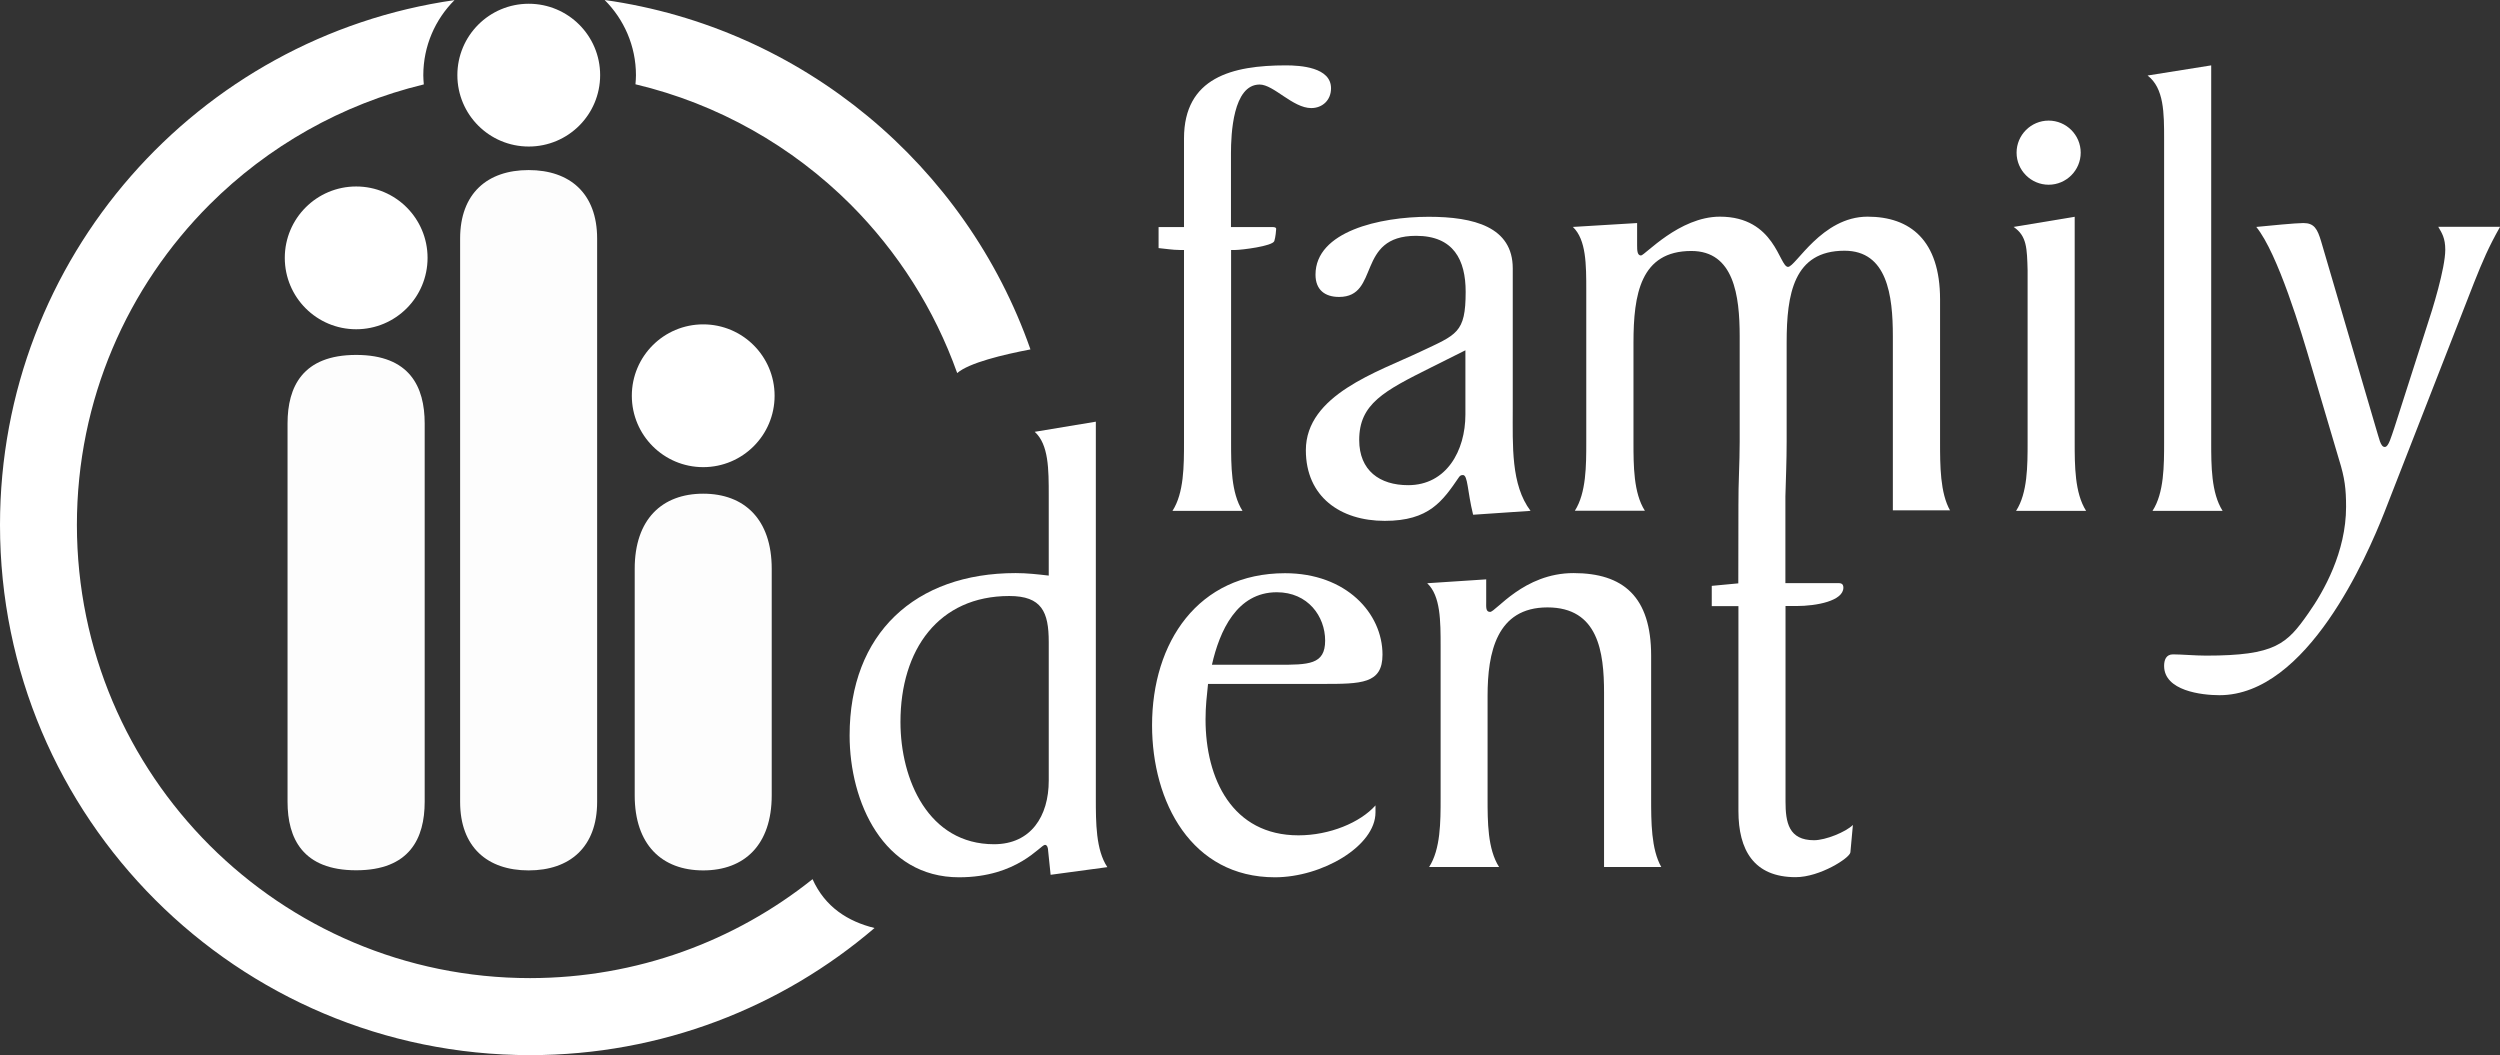
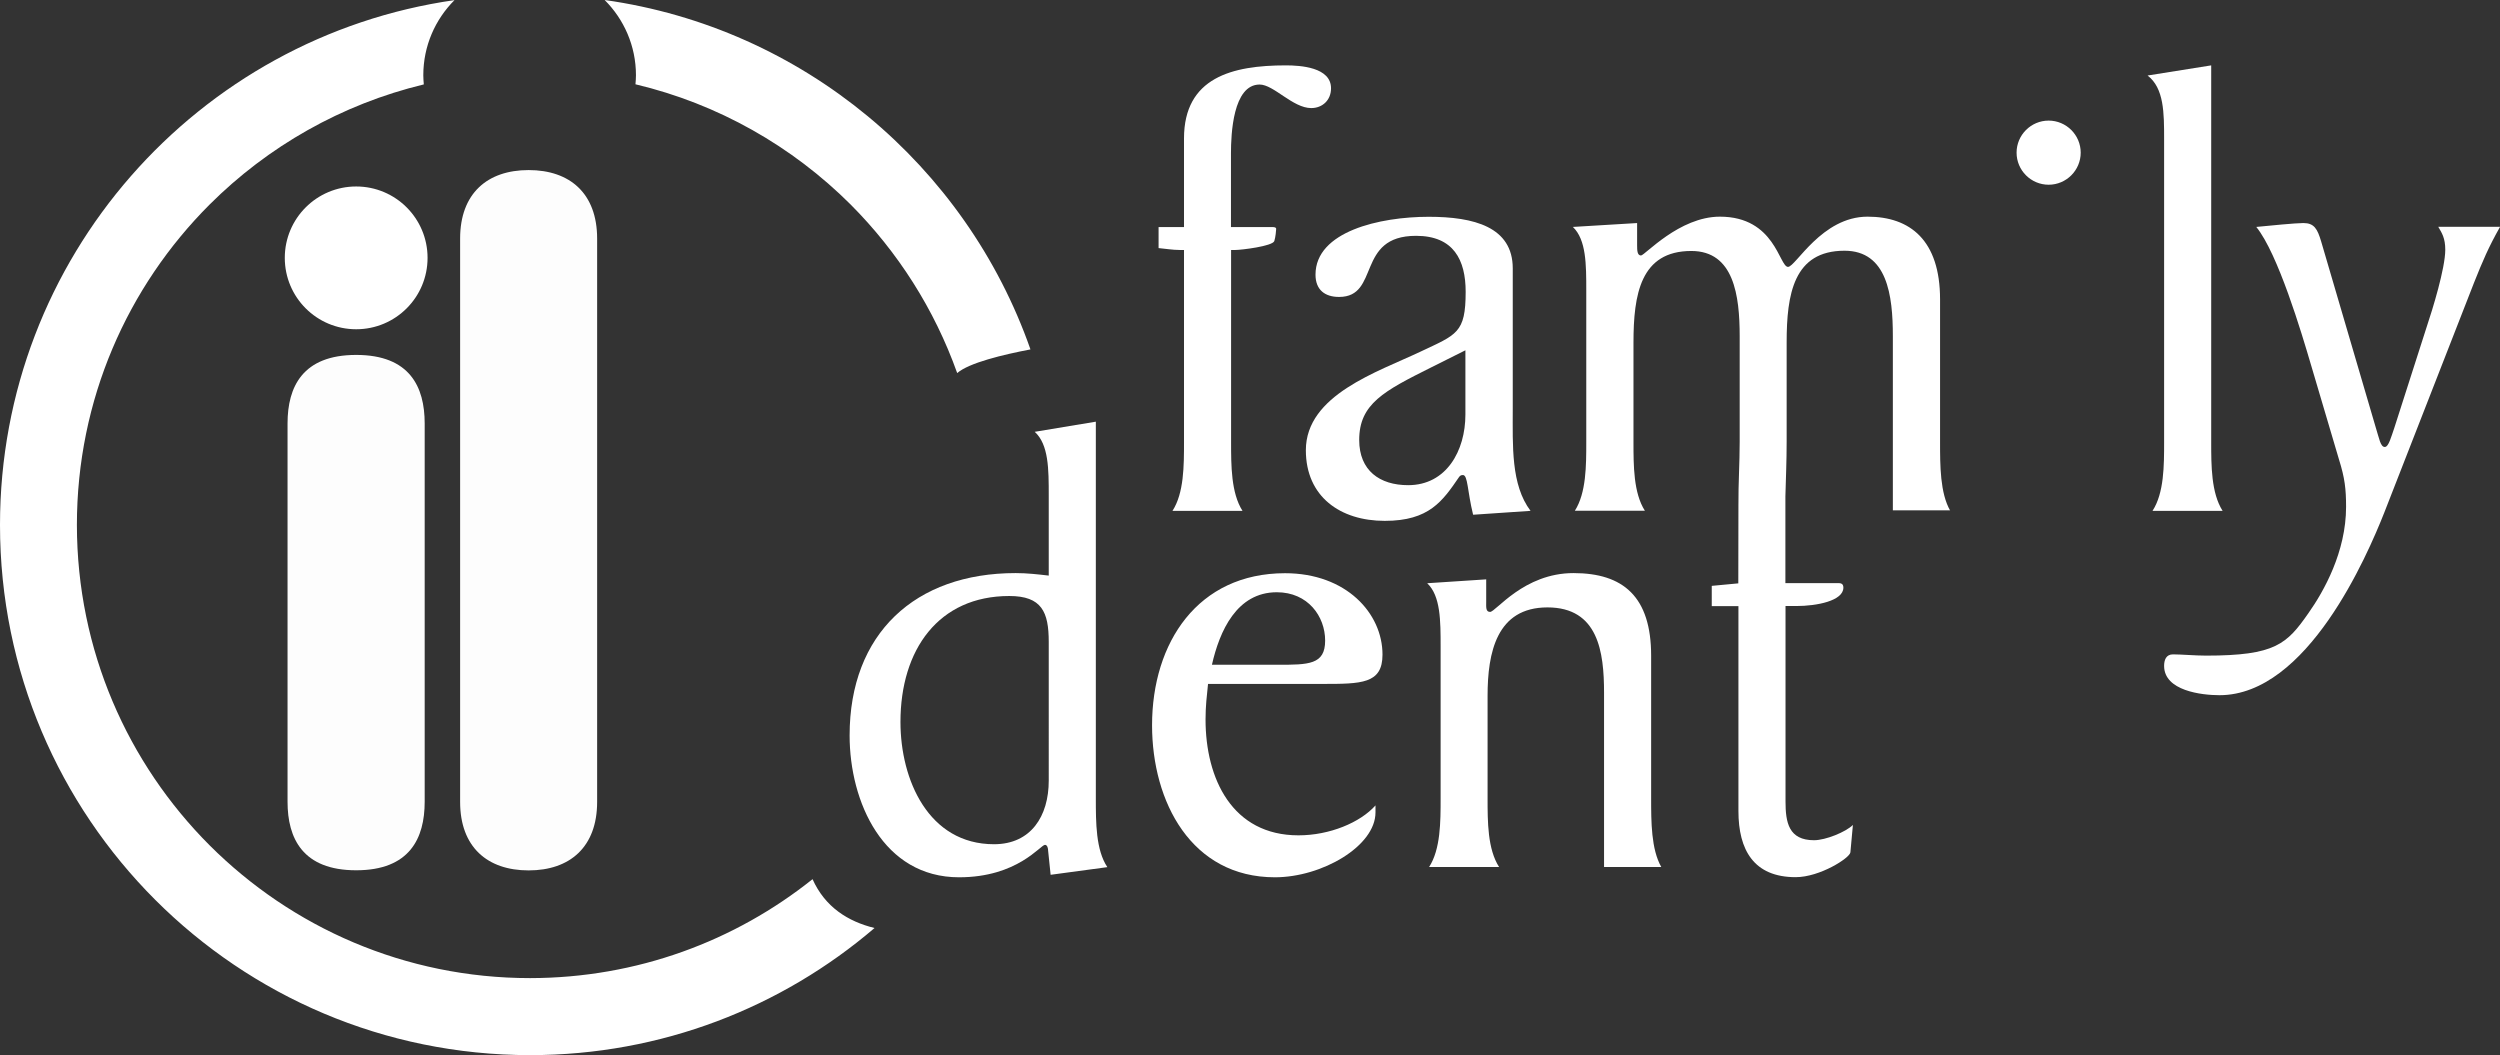
<svg xmlns="http://www.w3.org/2000/svg" id="Ebene_2" viewBox="0 0 199.62 84.25">
  <rect x="0" y="0" width="199.62" height="84.25" fill="#333333" stroke="none" />
  <defs>
    <style>.cls-1{opacity:.99;}.cls-2{fill:#fff;stroke-width:0px;}</style>
  </defs>
  <g id="Desktop">
    <path class="cls-2" d="m94.54,11.06c0-4.88,3.86-5.84,8.13-5.84,1.17,0,3.61.15,3.61,1.83,0,.97-.71,1.58-1.58,1.58-1.47,0-3-1.88-4.12-1.88-2.13,0-2.29,3.96-2.29,5.49v5.89h3.25c.15,0,.36,0,.36.15,0,.1-.05.66-.15.97-.15.41-2.64.71-3.1.71h-.35v15.34c0,1.88,0,4.06.91,5.49h-5.59c.92-1.42.92-3.61.92-5.49v-15.34h-.35c-.56,0-1.12-.1-1.68-.15v-1.68h2.03v-7.06Z" />
    <path class="cls-2" d="m117.62,41.08c-.46-1.88-.41-3.15-.81-3.15-.2,0-.25.1-.3.15-1.32,1.93-2.39,3.51-5.94,3.51s-6.3-1.93-6.3-5.64c0-4.42,5.74-6.25,9.15-7.87,2.89-1.37,3.61-1.47,3.61-4.78,0-2.54-.96-4.47-3.96-4.47-4.83,0-2.85,4.88-6.15,4.88-1.12,0-1.88-.56-1.88-1.78,0-3.45,5.13-4.62,9.04-4.62,3.61,0,6.71.81,6.71,4.12v11.18c0,3-.15,6.1,1.42,8.18l-4.57.31Zm-5.18-2.34c3.05,0,4.57-2.74,4.57-5.64v-5.13l-2.74,1.37c-3.76,1.88-5.74,2.9-5.74,5.79,0,2.44,1.63,3.61,3.91,3.61" />
-     <path class="cls-2" d="m165.66,17.31v17.99c0,1.88,0,4.06.91,5.49h-5.59c.92-1.42.92-3.61.92-5.49v-13.72c-.05-1.73-.05-2.74-1.12-3.46l4.88-.81Z" />
    <path class="cls-2" d="m171.88,40.78c.92-1.42.92-3.61.92-5.49V11.11c0-2.08,0-4.07-1.32-5.08l5.08-.81v30.08c0,1.88,0,4.06.91,5.49h-5.59Z" />
    <path class="cls-2" d="m199.62,18.12c-.92,1.63-1.37,2.69-2.08,4.47l-7.16,18.34c-1.37,3.46-6.15,14.58-13.16,14.58-1.42,0-4.42-.35-4.42-2.34,0-.46.15-.92.71-.92.66,0,1.78.1,2.64.1,5.54,0,6.45-.92,8.18-3.4,1.22-1.73,3-4.88,3-8.48,0-1.42-.1-2.29-.56-3.76l-2.24-7.57c-.76-2.59-2.64-8.89-4.37-11.02,1.02-.1,3.15-.31,3.76-.31.86,0,1.12.46,1.42,1.47l4.37,14.89c.26.81.36,1.52.71,1.52.31,0,.51-.81.76-1.52l2.59-8.08c.46-1.37,1.48-4.67,1.48-6.15,0-.92-.26-1.32-.56-1.83h4.93Z" />
    <path class="cls-2" d="m166.14,12.19c0,1.41-1.15,2.56-2.56,2.56s-2.56-1.15-2.56-2.56,1.15-2.56,2.56-2.56,2.56,1.15,2.56,2.56" />
    <g class="cls-1">
-       <path class="cls-2" d="m50.68,45.41c0-3.94,2.18-5.99,5.47-5.99s5.47,2.05,5.47,5.99v18.1c0,3.94-2.17,5.99-5.47,5.99s-5.47-2.05-5.47-5.99v-18.1Z" />
-     </g>
+       </g>
    <g class="cls-1">
      <path class="cls-2" d="m36.74,19.05c0-3.6,2.17-5.47,5.47-5.47s5.47,1.87,5.47,5.47v44.98c0,3.6-2.17,5.47-5.47,5.47s-5.47-1.87-5.47-5.47V19.05Z" />
    </g>
-     <path class="cls-2" d="m56.15,25.9c3.15,0,5.7,2.55,5.7,5.7s-2.55,5.7-5.7,5.7-5.7-2.55-5.7-5.7,2.55-5.7,5.7-5.7" />
-     <path class="cls-2" d="m42.22.3c3.15,0,5.7,2.55,5.7,5.7s-2.55,5.7-5.7,5.7-5.7-2.55-5.7-5.7S39.07.3,42.22.3" />
    <path class="cls-2" d="m28.44,14.89c3.15,0,5.7,2.55,5.7,5.7s-2.55,5.7-5.7,5.7-5.7-2.55-5.7-5.7,2.55-5.7,5.7-5.7" />
    <g class="cls-1">
      <path class="cls-2" d="m22.96,33.81c0-2.92,1.2-5.47,5.48-5.47s5.47,2.55,5.47,5.47v30.21c0,2.92-1.2,5.47-5.47,5.47s-5.48-2.55-5.48-5.47v-30.21Z" />
    </g>
    <path class="cls-2" d="m48.28,0c1.54,1.54,2.5,3.66,2.5,6.01,0,.24-.02.48-.04.72,6.61,1.57,12.52,4.95,17.18,9.6,3.76,3.77,6.69,8.35,8.51,13.46.94-.82,3.65-1.47,5.85-1.89C77.13,13.21,64.11,2.23,48.28,0m16.6,70.2c-6.19,4.94-14.01,7.89-22.55,7.9-10,0-19.03-4.05-25.59-10.6-6.55-6.56-10.59-15.58-10.6-25.58,0-10,4.04-19.03,10.6-25.59,4.64-4.63,10.52-8,17.1-9.59-.02-.24-.04-.49-.04-.73,0-2.34.95-4.46,2.49-6C15.78,2.94,0,20.58,0,41.92c0,23.38,18.95,42.33,42.33,42.33,10.5,0,20.1-3.82,27.5-10.15-2.12-.52-3.95-1.67-4.95-3.9" />
-     <path class="cls-2" d="m83.89,69.85l-.2-1.93c0-.15-.05-.46-.25-.46-.36,0-2.19,2.59-6.86,2.59-6.05,0-8.74-6-8.74-11.33,0-8.13,5.23-12.96,13.26-12.96.91,0,1.78.1,2.64.2v-6.4c0-2.08,0-4.07-1.12-5.08l4.88-.81v30.08c0,1.93,0,4.12.92,5.49l-4.52.61Zm-.15-18.6c0-2.39-.56-3.66-3.15-3.66-5.64,0-8.69,4.27-8.69,10.06,0,4.62,2.24,9.76,7.47,9.76,2.95,0,4.37-2.24,4.37-5.08v-11.08Z" />
+     <path class="cls-2" d="m83.89,69.85l-.2-1.93c0-.15-.05-.46-.25-.46-.36,0-2.19,2.59-6.86,2.59-6.05,0-8.74-6-8.74-11.33,0-8.13,5.23-12.96,13.26-12.96.91,0,1.78.1,2.64.2v-6.4c0-2.08,0-4.07-1.12-5.08l4.88-.81v30.08c0,1.93,0,4.12.92,5.49l-4.52.61Zm-.15-18.6c0-2.39-.56-3.66-3.15-3.66-5.64,0-8.69,4.27-8.69,10.06,0,4.62,2.24,9.76,7.47,9.76,2.95,0,4.37-2.24,4.37-5.08Z" />
    <path class="cls-2" d="m96.46,54.6c-.1.97-.2,1.78-.2,2.85,0,4.73,2.13,9.25,7.42,9.25,2.49,0,4.93-1.02,6.15-2.39v.56c0,2.69-4.27,5.18-8.03,5.18-6.66,0-9.81-6-9.81-12.14,0-6.61,3.66-12.14,10.62-12.14,4.88,0,7.78,3.2,7.78,6.5,0,2.34-1.68,2.34-4.83,2.34h-9.1Zm5.54-1.52c2.49,0,3.81,0,3.81-1.93s-1.37-3.86-3.86-3.86c-3.2,0-4.57,3.1-5.18,5.79h5.23Z" />
    <path class="cls-2" d="m118.67,46.27v1.78c0,.41-.05.81.31.81.46,0,2.69-3.1,6.66-3.1s6.2,1.88,6.2,6.6v11.38c0,1.88,0,4.06.81,5.49h-4.57v-13.92c0-3.25-.46-6.81-4.52-6.81s-4.78,3.61-4.78,7.06v8.18c0,1.88,0,4.06.92,5.49h-5.59c.92-1.42.92-3.61.92-5.49v-12.09c0-2.08,0-4.07-1.07-5.08l4.73-.31Z" />
    <path class="cls-2" d="m155.72,40.78c-.81-1.42-.81-3.61-.81-5.49v-11.38c0-4.73-2.39-6.61-5.79-6.61-3.66,0-5.74,4.01-6.35,4.01-.71,0-1.02-4.01-5.44-4.01-3.25,0-6,3.1-6.3,3.1s-.31-.41-.31-.81v-1.78l-5.13.31c1.07,1.02,1.07,3,1.07,5.08v12.09c0,1.88,0,4.06-.91,5.49h5.59c-.91-1.42-.91-3.61-.91-5.49v-7.93c0-3.86.56-7.32,4.62-7.32,3.4,0,3.86,3.56,3.86,6.81v8.43c0,1.75-.11,3.26-.1,5.03h0s-.01,6.27-.01,6.27l-2.12.2v1.62h2.13v16.36c0,3.1,1.22,5.28,4.57,5.28,1.93,0,4.32-1.53,4.37-1.98l.2-2.19c-.56.56-2.18,1.22-3.1,1.22-2.03,0-2.28-1.42-2.28-3.1v-15.6h.86c1.63,0,3.76-.41,3.76-1.47,0-.36-.25-.36-.46-.36h-4.17v-6.92c.04-1.5.1-2.85.1-4.37v-7.93c0-3.86.56-7.32,4.62-7.32,3.41,0,3.86,3.56,3.86,6.81v13.92h4.57Z" />
  </g>
</svg>